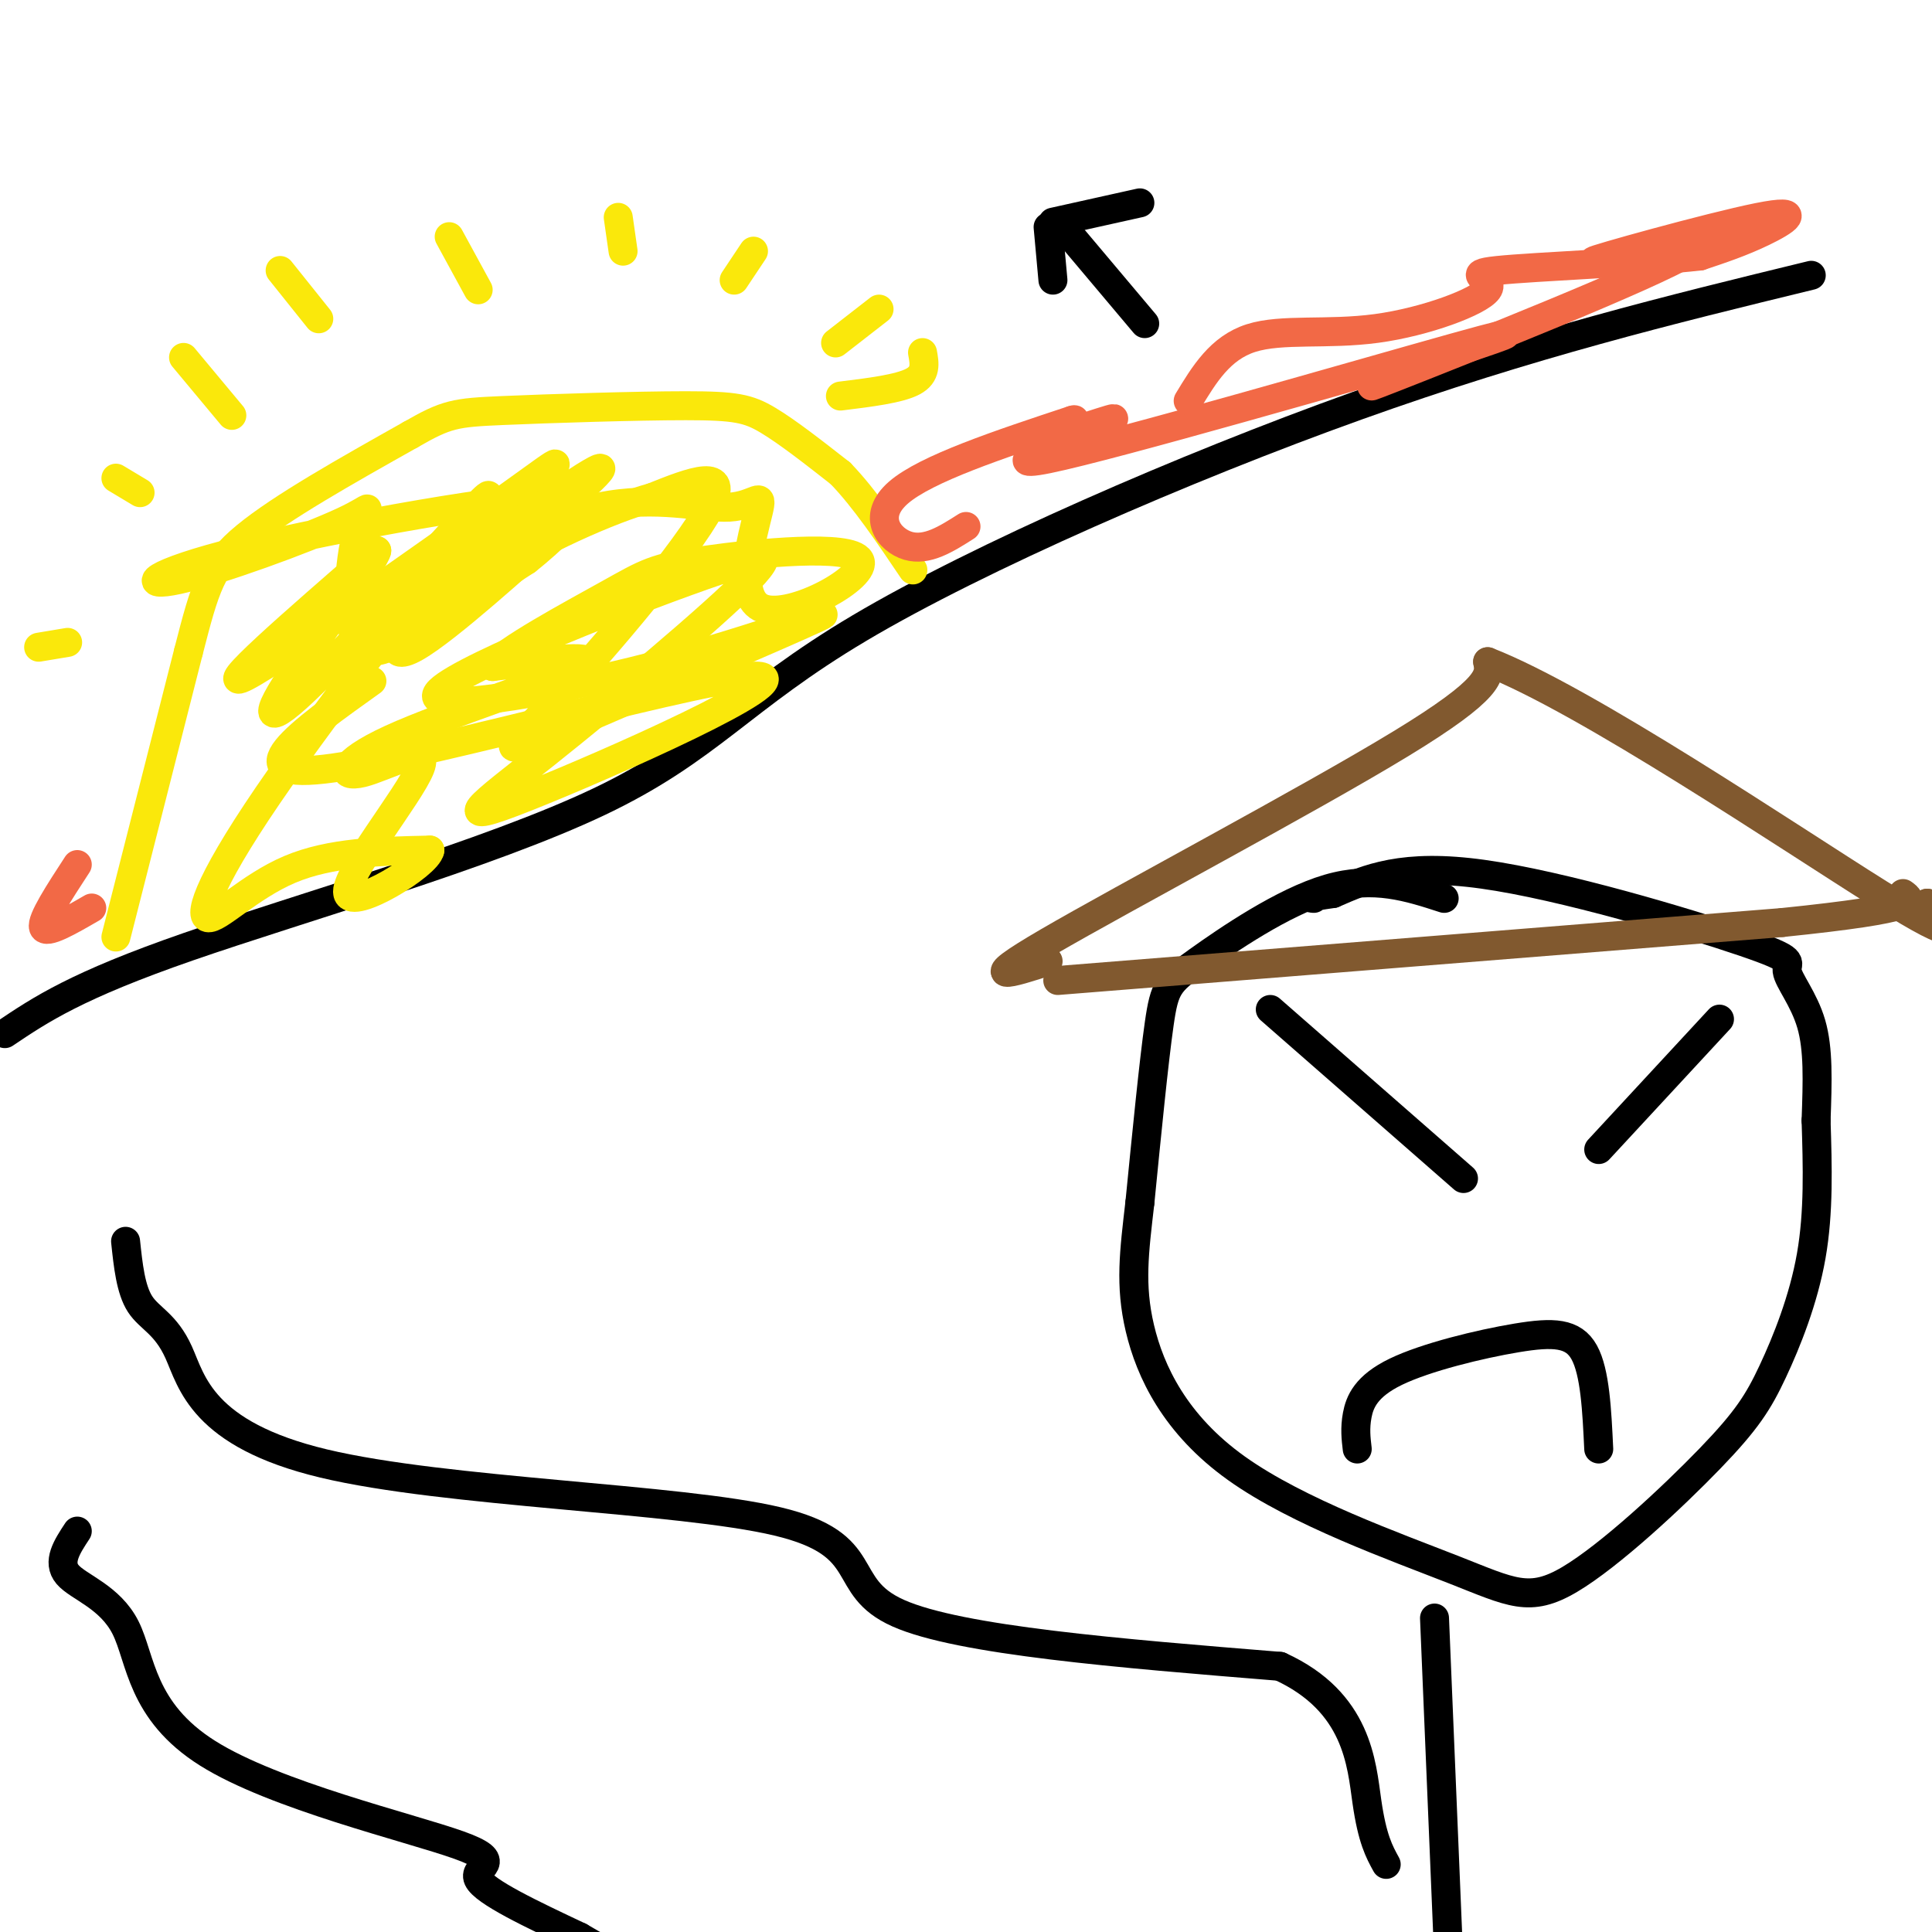
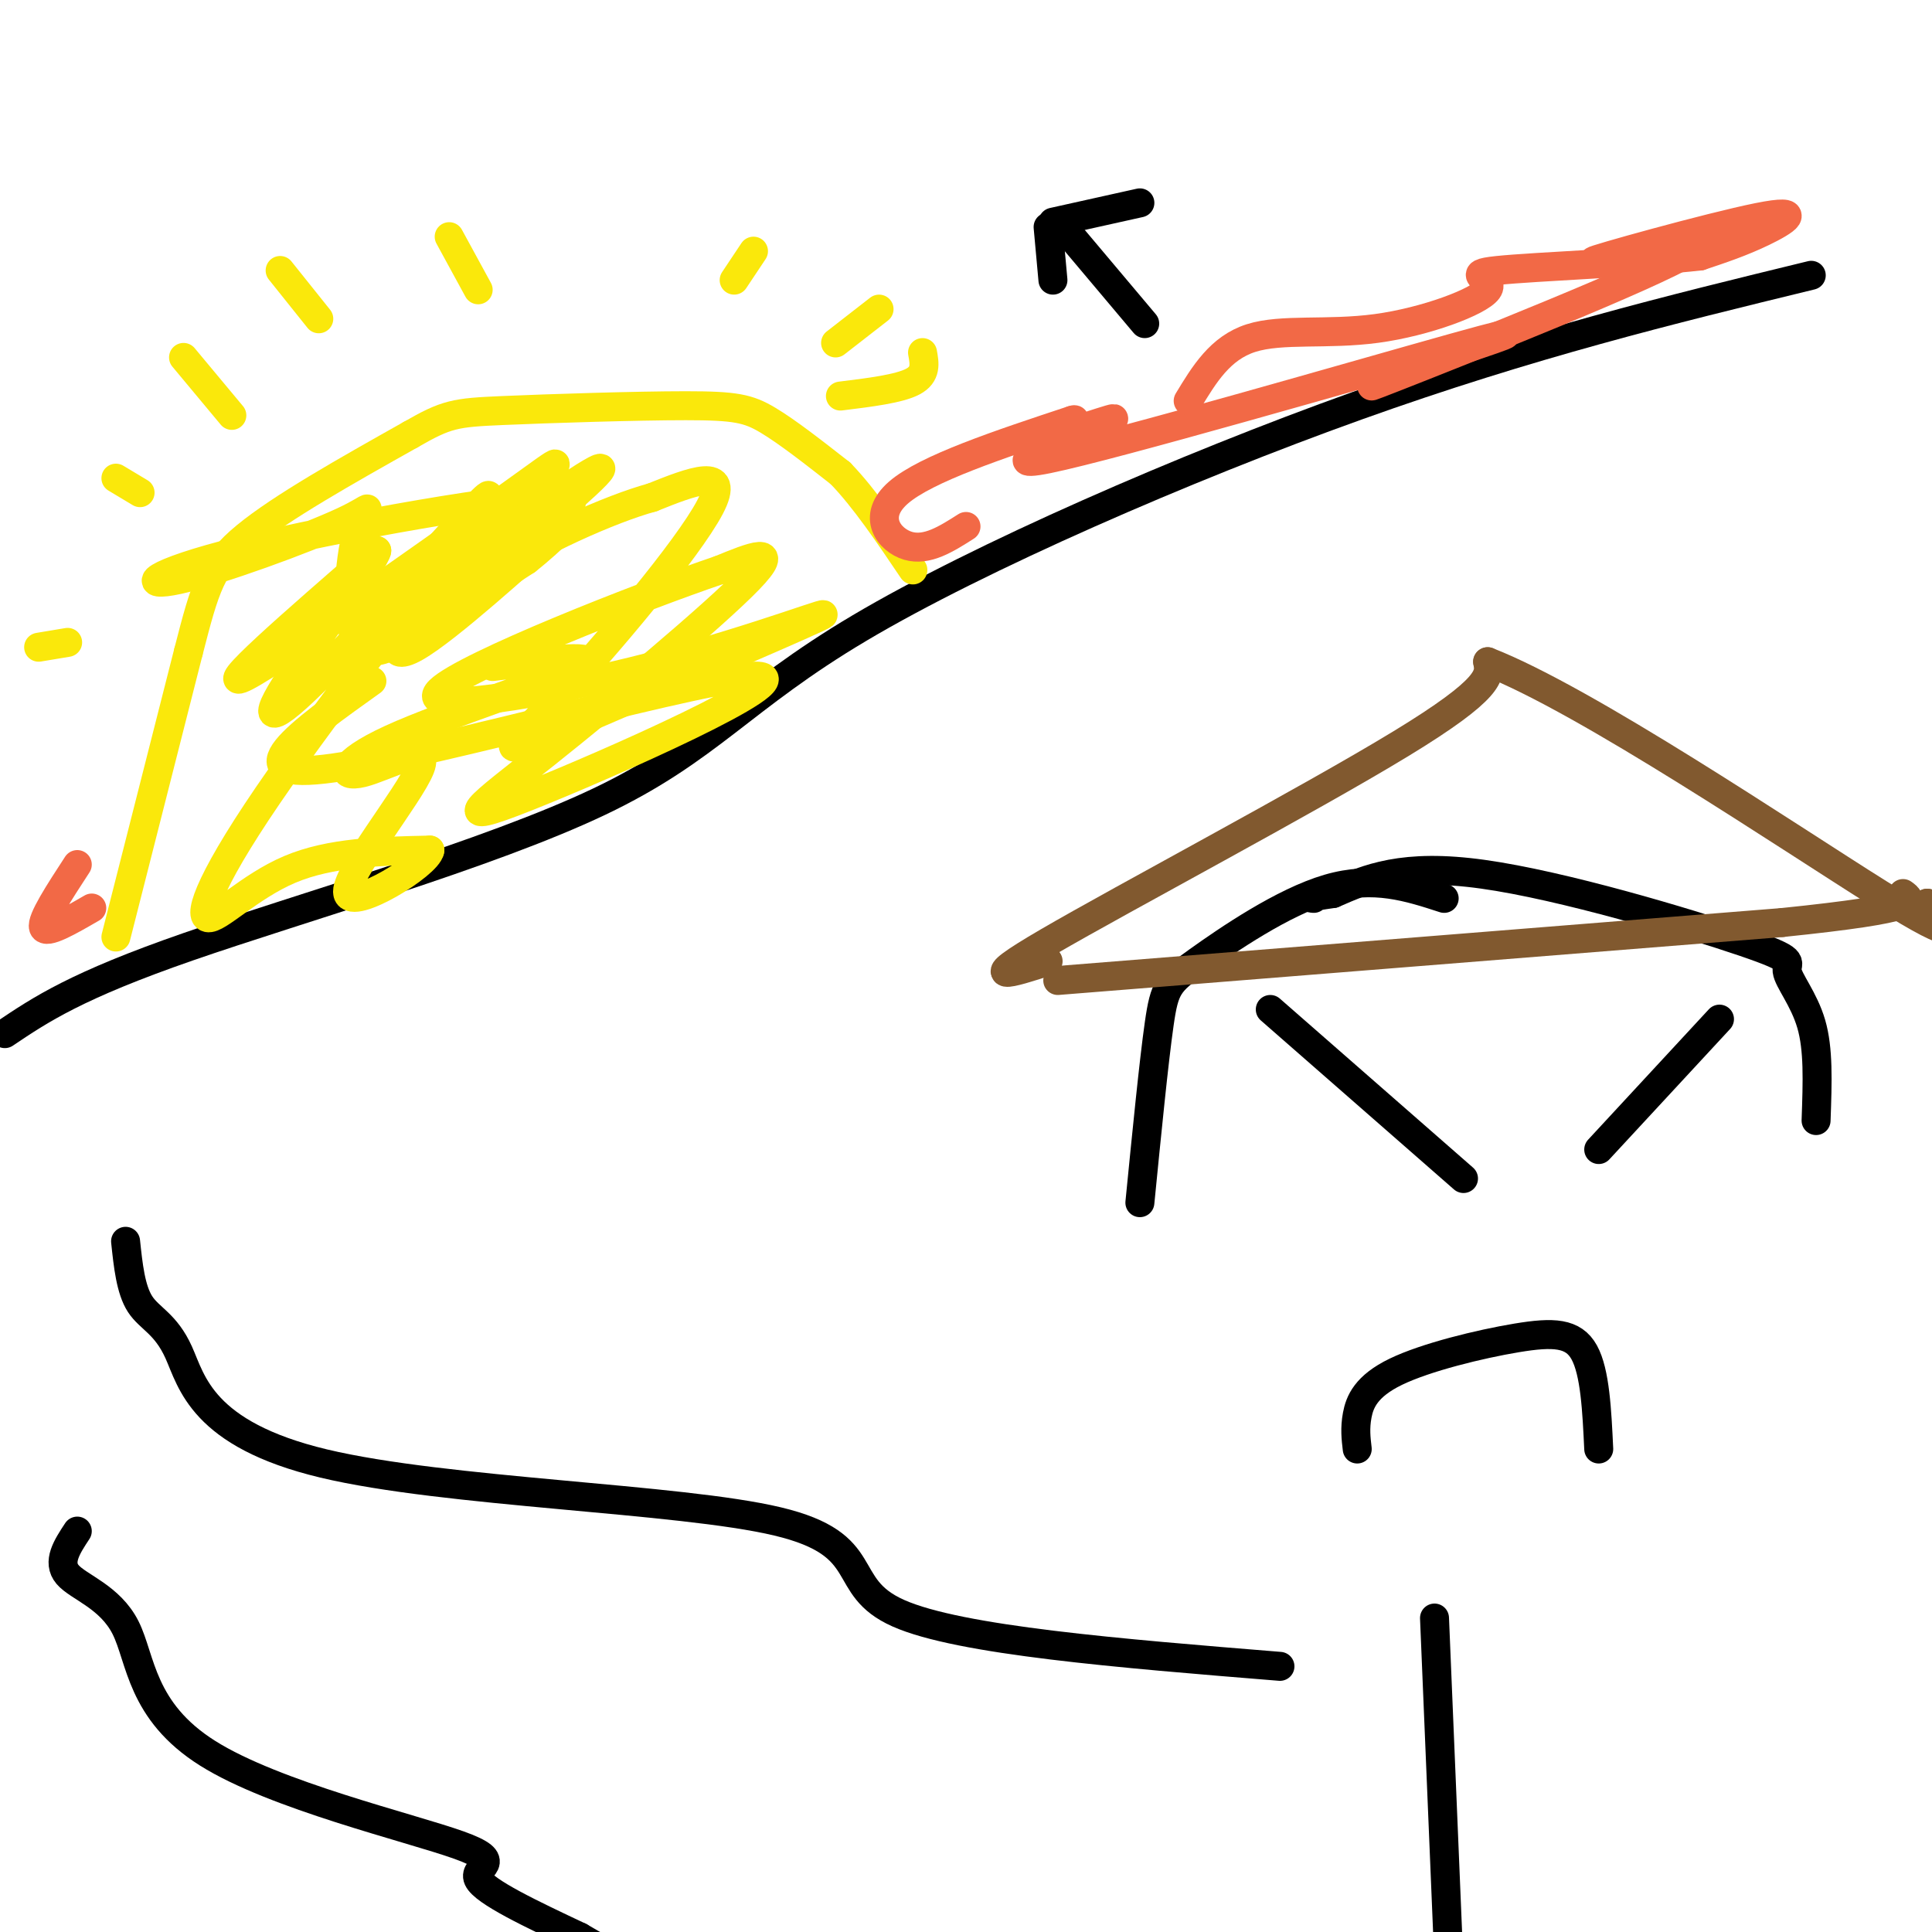
<svg xmlns="http://www.w3.org/2000/svg" viewBox="0 0 400 400" version="1.1">
  <g fill="none" stroke="rgb(0,0,0)" stroke-width="6" stroke-linecap="round" stroke-linejoin="round">
    <path d="M299,186c-7.304,-2.375 -14.607,-4.750 -24,-2c-9.393,2.750 -20.875,10.625 -27,15c-6.125,4.375 -6.893,5.250 -8,13c-1.107,7.750 -2.554,22.375 -4,37" />
-     <path d="M236,249c-1.175,10.161 -2.112,17.062 0,26c2.112,8.938 7.274,19.913 20,29c12.726,9.087 33.015,16.287 45,21c11.985,4.713 15.667,6.940 24,2c8.333,-4.940 21.316,-17.046 29,-25c7.684,-7.954 10.069,-11.757 13,-18c2.931,-6.243 6.409,-14.927 8,-24c1.591,-9.073 1.296,-18.537 1,-28" />
    <path d="M376,232c0.290,-8.228 0.514,-14.799 -1,-20c-1.514,-5.201 -4.767,-9.033 -5,-11c-0.233,-1.967 2.553,-2.068 -9,-6c-11.553,-3.932 -37.444,-11.695 -54,-14c-16.556,-2.305 -23.778,0.847 -31,4" />
    <path d="M276,185c-5.833,0.833 -4.917,0.917 -4,1" />
    <path d="M263,209c0.000,0.000 40.000,35.000 40,35" />
    <path d="M331,238c0.000,0.000 25.000,-27.000 25,-27" />
    <path d="M281,300c-0.255,-2.144 -0.510,-4.287 0,-7c0.510,-2.713 1.786,-5.995 8,-9c6.214,-3.005 17.365,-5.732 25,-7c7.635,-1.268 11.753,-1.077 14,3c2.247,4.077 2.624,12.038 3,20" />
    <path d="M1,214c7.400,-4.978 14.801,-9.955 38,-18c23.199,-8.045 62.198,-19.156 85,-30c22.802,-10.844 29.408,-21.419 54,-36c24.592,-14.581 67.169,-33.166 103,-46c35.831,-12.834 64.915,-19.917 94,-27" />
  </g>
  <g fill="none" stroke="rgb(250,232,11)" stroke-width="6" stroke-linecap="round" stroke-linejoin="round">
    <path d="M24,194c0.000,0.000 15.000,-59.000 15,-59" />
    <path d="M39,135c3.489,-13.578 4.711,-18.022 12,-24c7.289,-5.978 20.644,-13.489 34,-21" />
    <path d="M85,90c7.483,-4.308 9.191,-4.577 19,-5c9.809,-0.423 27.718,-0.998 38,-1c10.282,-0.002 12.938,0.571 17,3c4.062,2.429 9.531,6.715 15,11" />
    <path d="M174,98c5.000,5.167 10.000,12.583 15,20" />
    <path d="M8,134c0.000,0.000 6.000,-1.000 6,-1" />
    <path d="M24,99c0.000,0.000 5.000,3.000 5,3" />
    <path d="M38,74c0.000,0.000 10.000,12.000 10,12" />
    <path d="M58,56c0.000,0.000 8.000,10.000 8,10" />
    <path d="M93,49c0.000,0.000 6.000,11.000 6,11" />
-     <path d="M128,45c0.000,0.000 1.000,7.000 1,7" />
    <path d="M156,52c0.000,0.000 -4.000,6.000 -4,6" />
    <path d="M182,64c0.000,0.000 -9.000,7.000 -9,7" />
    <path d="M191,73c0.417,2.250 0.833,4.500 -2,6c-2.833,1.500 -8.917,2.250 -15,3" />
    <path d="M77,141c-14.744,10.515 -29.487,21.030 -8,18c21.487,-3.030 79.205,-19.605 88,-19c8.795,0.605 -31.333,18.389 -48,25c-16.667,6.611 -9.872,2.049 4,-9c13.872,-11.049 34.821,-28.585 42,-36c7.179,-7.415 0.590,-4.707 -6,-2" />
    <path d="M149,118c-15.963,5.399 -52.872,19.896 -58,25c-5.128,5.104 21.523,0.815 44,-5c22.477,-5.815 40.780,-13.158 34,-10c-6.780,3.158 -38.642,16.815 -53,23c-14.358,6.185 -11.212,4.896 -1,-6c10.212,-10.896 27.489,-31.399 32,-40c4.511,-8.601 -3.745,-5.301 -12,-2" />
    <path d="M135,103c-8.554,2.333 -23.941,9.166 -34,16c-10.059,6.834 -14.792,13.668 -12,10c2.792,-3.668 13.109,-17.839 20,-26c6.891,-8.161 10.355,-10.313 -4,0c-14.355,10.313 -46.530,33.089 -54,37c-7.470,3.911 9.765,-11.045 27,-26" />
    <path d="M78,114c-0.047,1.854 -13.663,19.490 -19,28c-5.337,8.510 -2.394,7.895 10,-5c12.394,-12.895 34.238,-38.071 32,-34c-2.238,4.071 -28.559,37.390 -43,58c-14.441,20.610 -17.003,28.510 -15,29c2.003,0.490 8.572,-6.432 17,-10c8.428,-3.568 18.714,-3.784 29,-4" />
    <path d="M89,176c-0.447,3.027 -16.064,12.595 -17,9c-0.936,-3.595 12.810,-20.353 15,-26c2.190,-5.647 -7.176,-0.184 -12,1c-4.824,1.184 -5.106,-1.912 6,-7c11.106,-5.088 33.602,-12.168 39,-15c5.398,-2.832 -6.301,-1.416 -18,0" />
-     <path d="M102,138c2.044,-3.040 16.155,-10.638 24,-15c7.845,-4.362 9.425,-5.486 20,-7c10.575,-1.514 30.144,-3.418 32,0c1.856,3.418 -14.001,12.157 -20,10c-5.999,-2.157 -2.141,-15.211 -1,-20c1.141,-4.789 -0.437,-1.315 -6,-1c-5.563,0.315 -15.113,-2.531 -27,0c-11.887,2.531 -26.111,10.437 -31,13c-4.889,2.563 -0.445,-0.219 4,-3" />
    <path d="M97,115c8.573,-3.705 28.004,-11.467 19,-12c-9.004,-0.533 -46.444,6.162 -66,11c-19.556,4.838 -21.227,7.819 -13,6c8.227,-1.819 26.354,-8.438 34,-12c7.646,-3.562 4.812,-4.068 3,2c-1.812,6.068 -2.603,18.711 0,23c2.603,4.289 8.601,0.226 15,-4c6.399,-4.226 13.200,-8.613 20,-13" />
    <path d="M109,116c5.867,-4.630 10.533,-9.705 5,-5c-5.533,4.705 -21.267,19.189 -28,23c-6.733,3.811 -4.467,-3.051 6,-13c10.467,-9.949 29.133,-22.985 32,-24c2.867,-1.015 -10.067,9.993 -23,21" />
  </g>
  <g fill="none" stroke="rgb(242,105,70)" stroke-width="6" stroke-linecap="round" stroke-linejoin="round">
    <path d="M200,109c-4.044,2.578 -8.089,5.156 -12,4c-3.911,-1.156 -7.689,-6.044 -2,-11c5.689,-4.956 20.844,-9.978 36,-15" />
    <path d="M222,87c2.788,-0.942 -8.242,4.203 -6,4c2.242,-0.203 17.756,-5.756 14,-4c-3.756,1.756 -26.780,10.819 -13,8c13.780,-2.819 64.366,-17.520 84,-23c19.634,-5.480 8.317,-1.740 -3,2" />
    <path d="M298,74c-6.674,2.867 -21.858,9.035 -9,4c12.858,-5.035 53.757,-21.275 61,-26c7.243,-4.725 -19.172,2.063 -20,2c-0.828,-0.063 23.931,-6.979 34,-9c10.069,-2.021 5.448,0.851 1,3c-4.448,2.149 -8.724,3.574 -13,5" />
    <path d="M352,53c-11.676,1.343 -34.366,2.200 -42,3c-7.634,0.800 -0.211,1.544 -2,4c-1.789,2.456 -12.789,6.623 -23,8c-10.211,1.377 -19.632,-0.035 -26,2c-6.368,2.035 -9.684,7.518 -13,13" />
    <path d="M16,179c-3.750,5.750 -7.500,11.500 -7,13c0.500,1.500 5.250,-1.250 10,-4" />
  </g>
  <g fill="none" stroke="rgb(0,0,0)" stroke-width="6" stroke-linecap="round" stroke-linejoin="round">
    <path d="M297,335c0.000,0.000 3.000,72.000 3,72" />
  </g>
  <g fill="none" stroke="rgb(129,89,47)" stroke-width="6" stroke-linecap="round" stroke-linejoin="round">
    <path d="M219,203c0.000,0.000 150.000,-12.000 150,-12" />
    <path d="M369,191c29.167,-3.000 27.083,-4.500 25,-6" />
    <path d="M217,199c-7.711,2.489 -15.422,4.978 0,-4c15.422,-8.978 53.978,-29.422 73,-41c19.022,-11.578 18.511,-14.289 18,-17" />
    <path d="M308,137c20.356,7.933 62.244,36.267 81,48c18.756,11.733 14.378,6.867 10,2" />
    <path d="M399,187c1.667,0.333 0.833,0.167 0,0" />
  </g>
  <g fill="none" stroke="rgb(0,0,0)" stroke-width="6" stroke-linecap="round" stroke-linejoin="round">
    <path d="M221,48c0.000,0.000 16.000,19.000 16,19" />
    <path d="M218,46c0.000,0.000 18.000,-4.000 18,-4" />
    <path d="M217,47c0.000,0.000 1.000,11.000 1,11" />
    <path d="M26,257c0.529,4.998 1.057,9.997 3,13c1.943,3.003 5.300,4.012 8,10c2.700,5.988 4.744,16.956 30,23c25.256,6.044 73.723,7.166 94,12c20.277,4.834 12.365,13.381 25,19c12.635,5.619 45.818,8.309 79,11" />
-     <path d="M265,345c16.111,7.356 16.889,20.244 18,28c1.111,7.756 2.556,10.378 4,13" />
    <path d="M16,317c-2.111,3.203 -4.222,6.405 -2,9c2.222,2.595 8.778,4.582 12,11c3.222,6.418 3.111,17.267 17,26c13.889,8.733 41.778,15.351 52,19c10.222,3.649 2.778,4.328 4,7c1.222,2.672 11.111,7.336 21,12" />
    <path d="M120,401c5.500,3.167 8.750,5.083 12,7" />
  </g>
</svg>